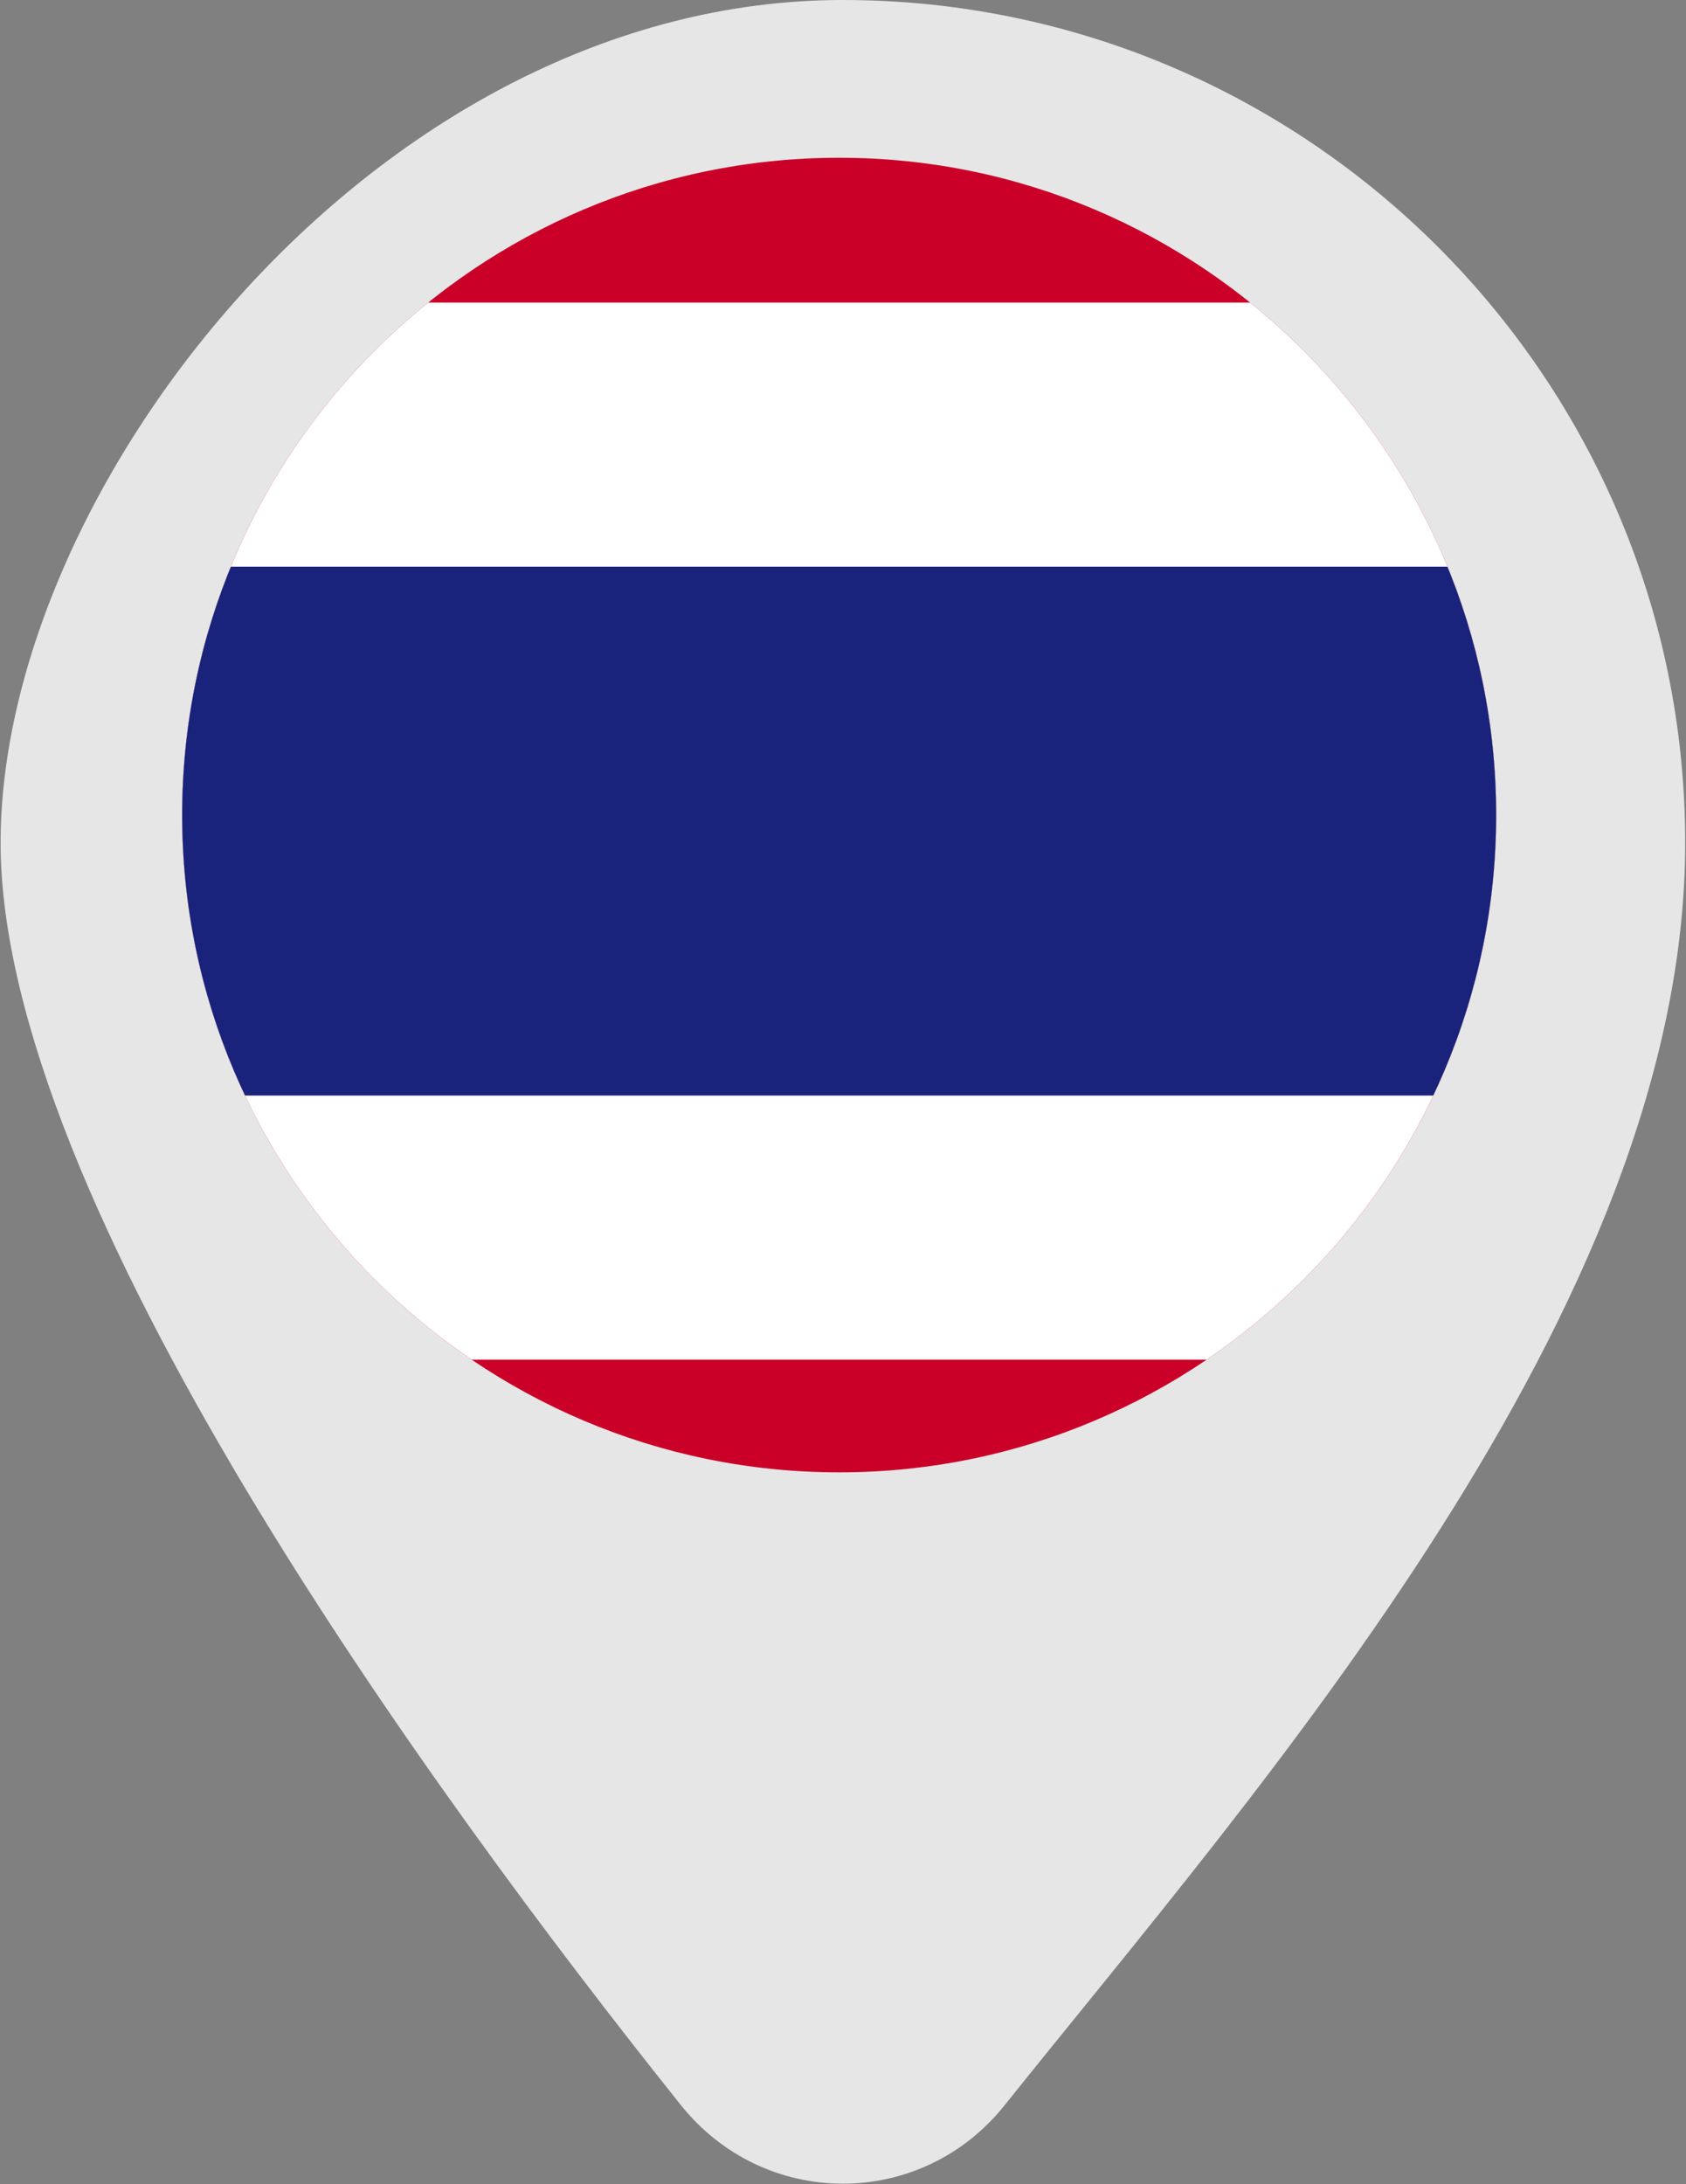
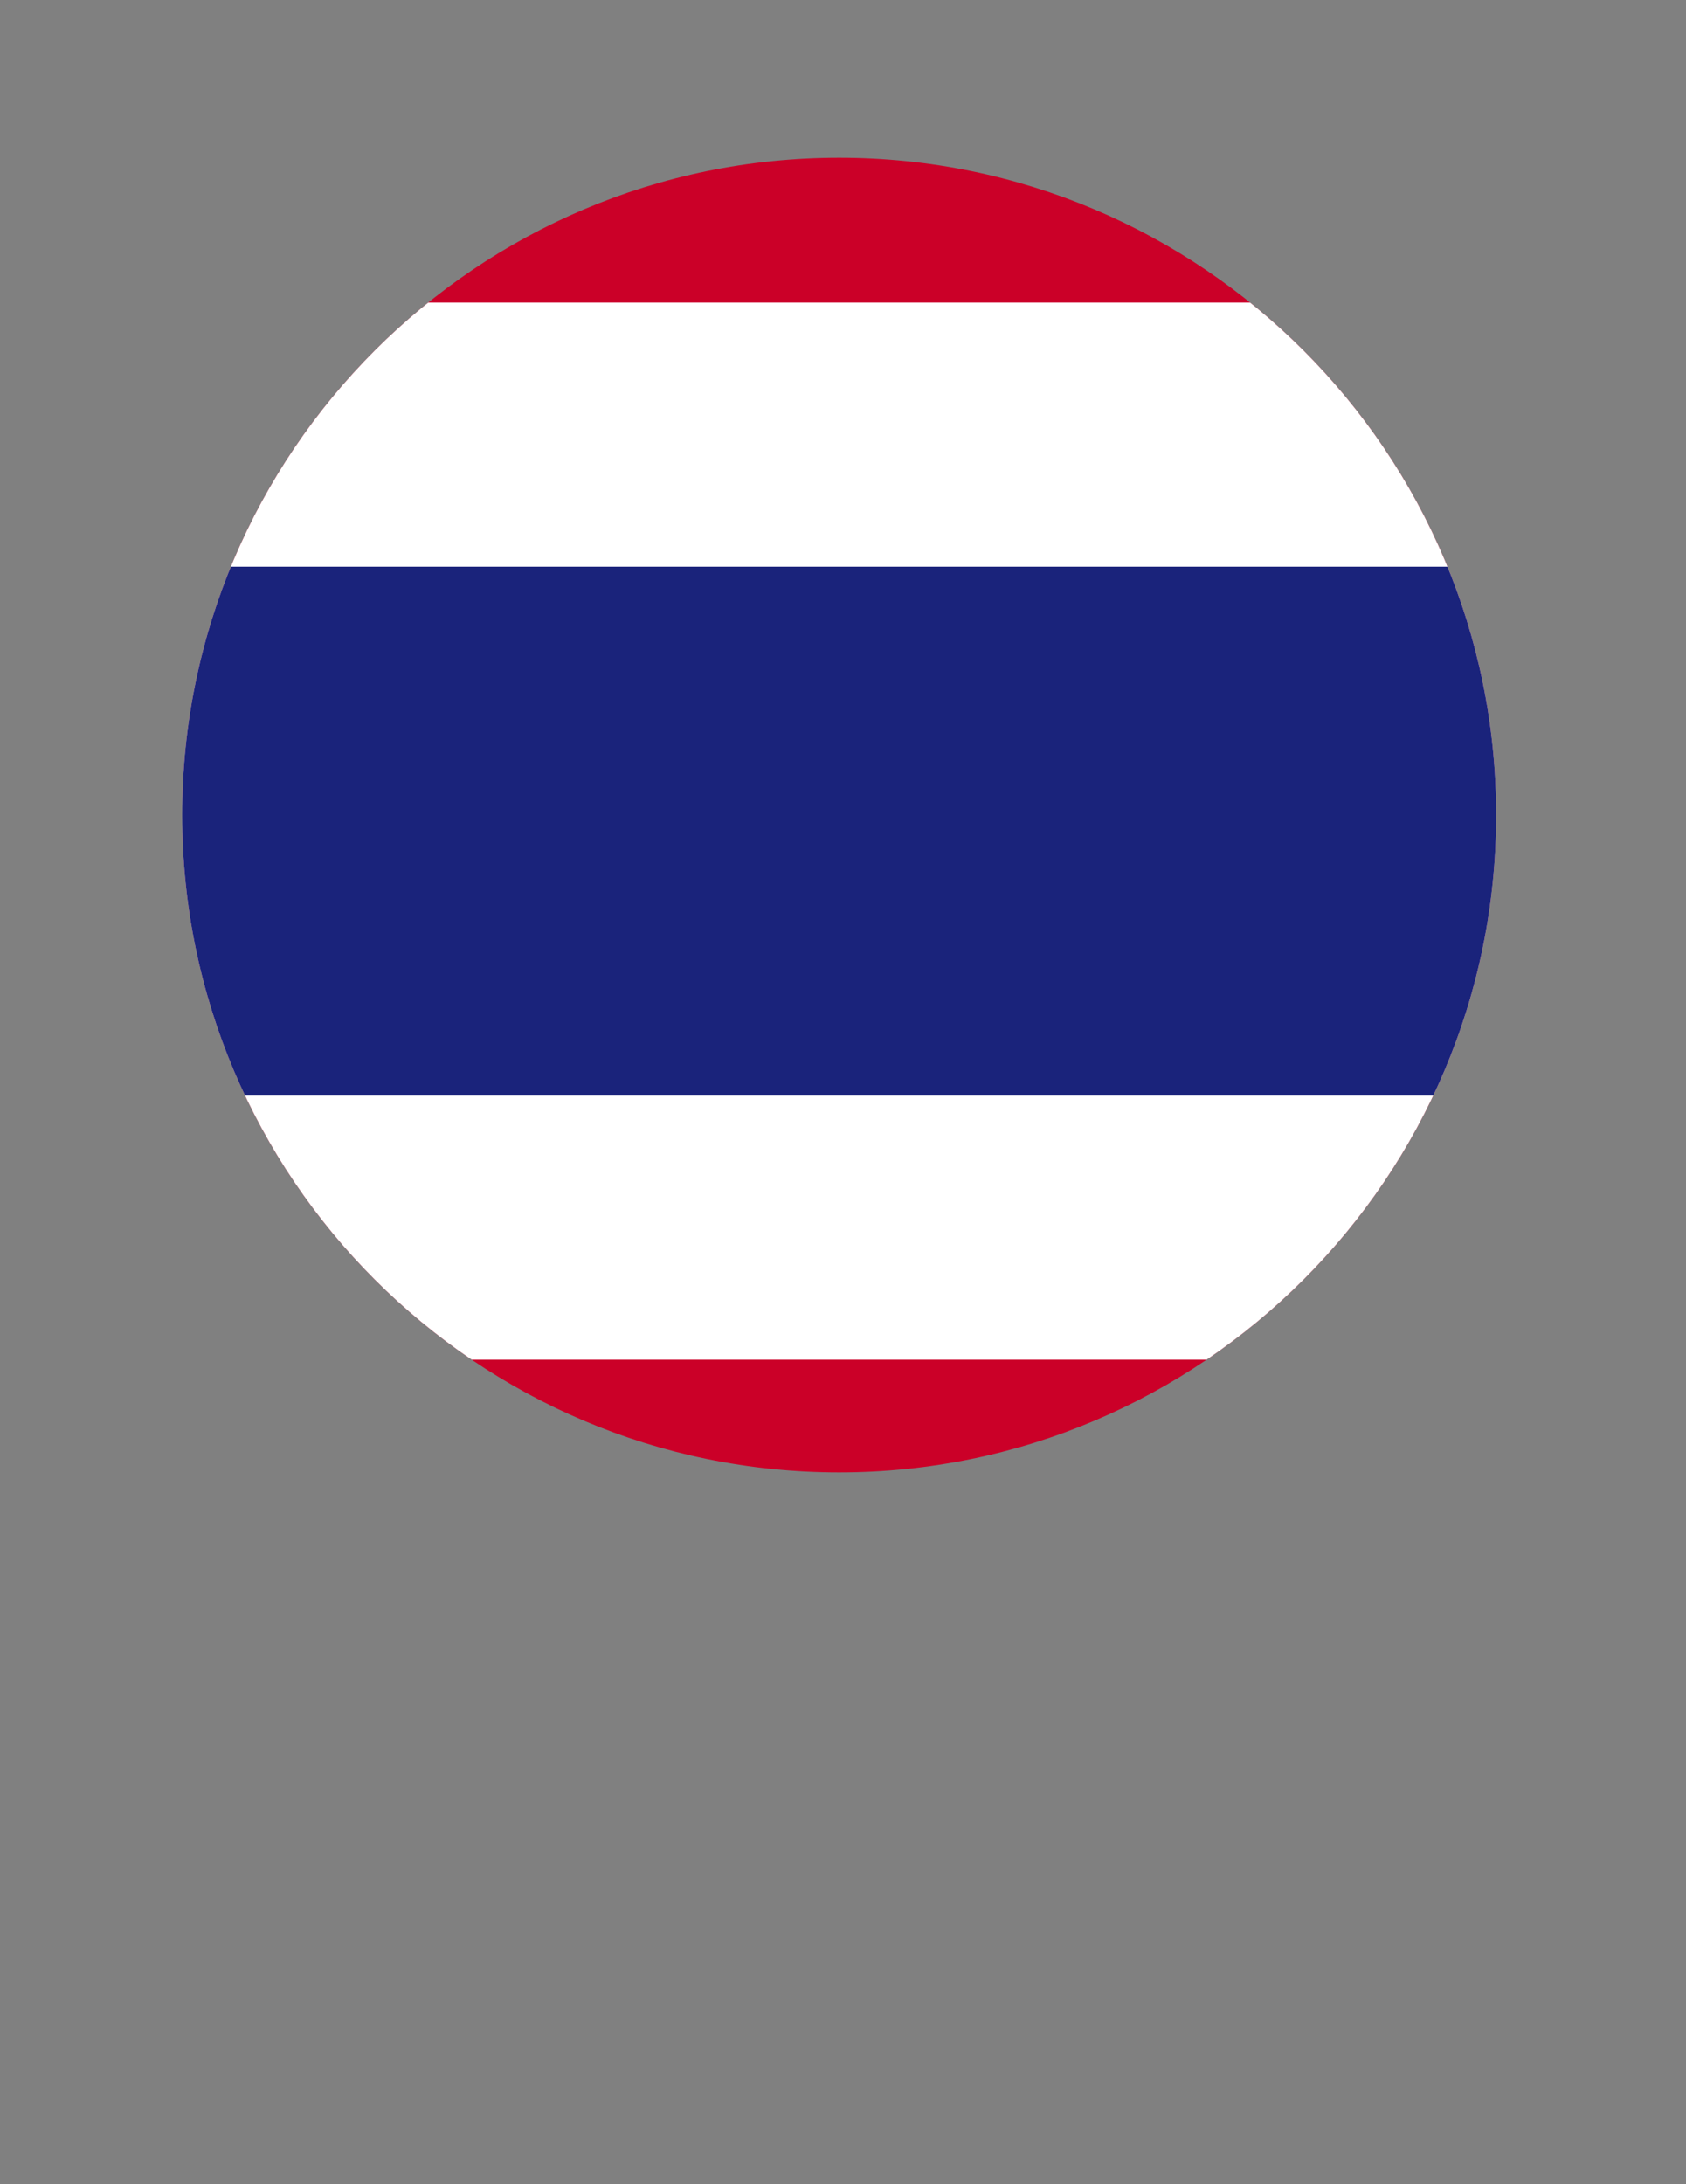
<svg xmlns="http://www.w3.org/2000/svg" id="Layer_1" version="1.1" viewBox="0 0 834 1080">
  <rect x="0" y="0" width="834" height="1080" fill="#808080" stroke="none" />
  <defs>
    <style>
      .st0 {
        fill: none;
      }

      .st1 {
        fill: #e6e6e6;
      }

      .st2 {
        fill: #1a237b;
      }

      .st3 {
        clip-path: url(#clippath-1);
      }

      .st4 {
        fill: #fff;
      }

      .st5 {
        fill: #cb0028;
      }

      .st6 {
        clip-path: url(#clippath);
      }
    </style>
    <clipPath id="clippath">
      <path class="st0" d="M415.1,728c-179.2,0-325-145.8-325-325S235.9,78,415.1,78s325,145.8,325,325-145.8,325-325,325Z" />
    </clipPath>
    <clipPath id="clippath-1">
      <rect class="st0" x="-395.9" y="18.7" width="1344.5" height="784.5" />
    </clipPath>
  </defs>
-   <path class="st1" d="M416.9,1079.7c-31.1,0-60.2-14.1-79.9-38.6C211.2,883.7.3,593.4.3,416.7S187.2,0,416.9,0s416.7,186.9,416.7,416.7-211,467.1-336.8,624.4c-19.7,24.6-48.8,38.6-79.9,38.6Z" />
  <g class="st6">
    <g id="THAILAND">
      <g class="st3">
        <rect class="st5" x="-395.9" y="18.7" width="1344.5" height="784.5" />
        <rect class="st4" x="-395.9" y="149.6" width="1344.5" height="522.7" />
        <rect class="st2" x="-395.9" y="280.2" width="1344.5" height="261.5" />
      </g>
    </g>
  </g>
-   <circle class="st0" cx="558.4" cy="403" r="291.5" />
</svg>